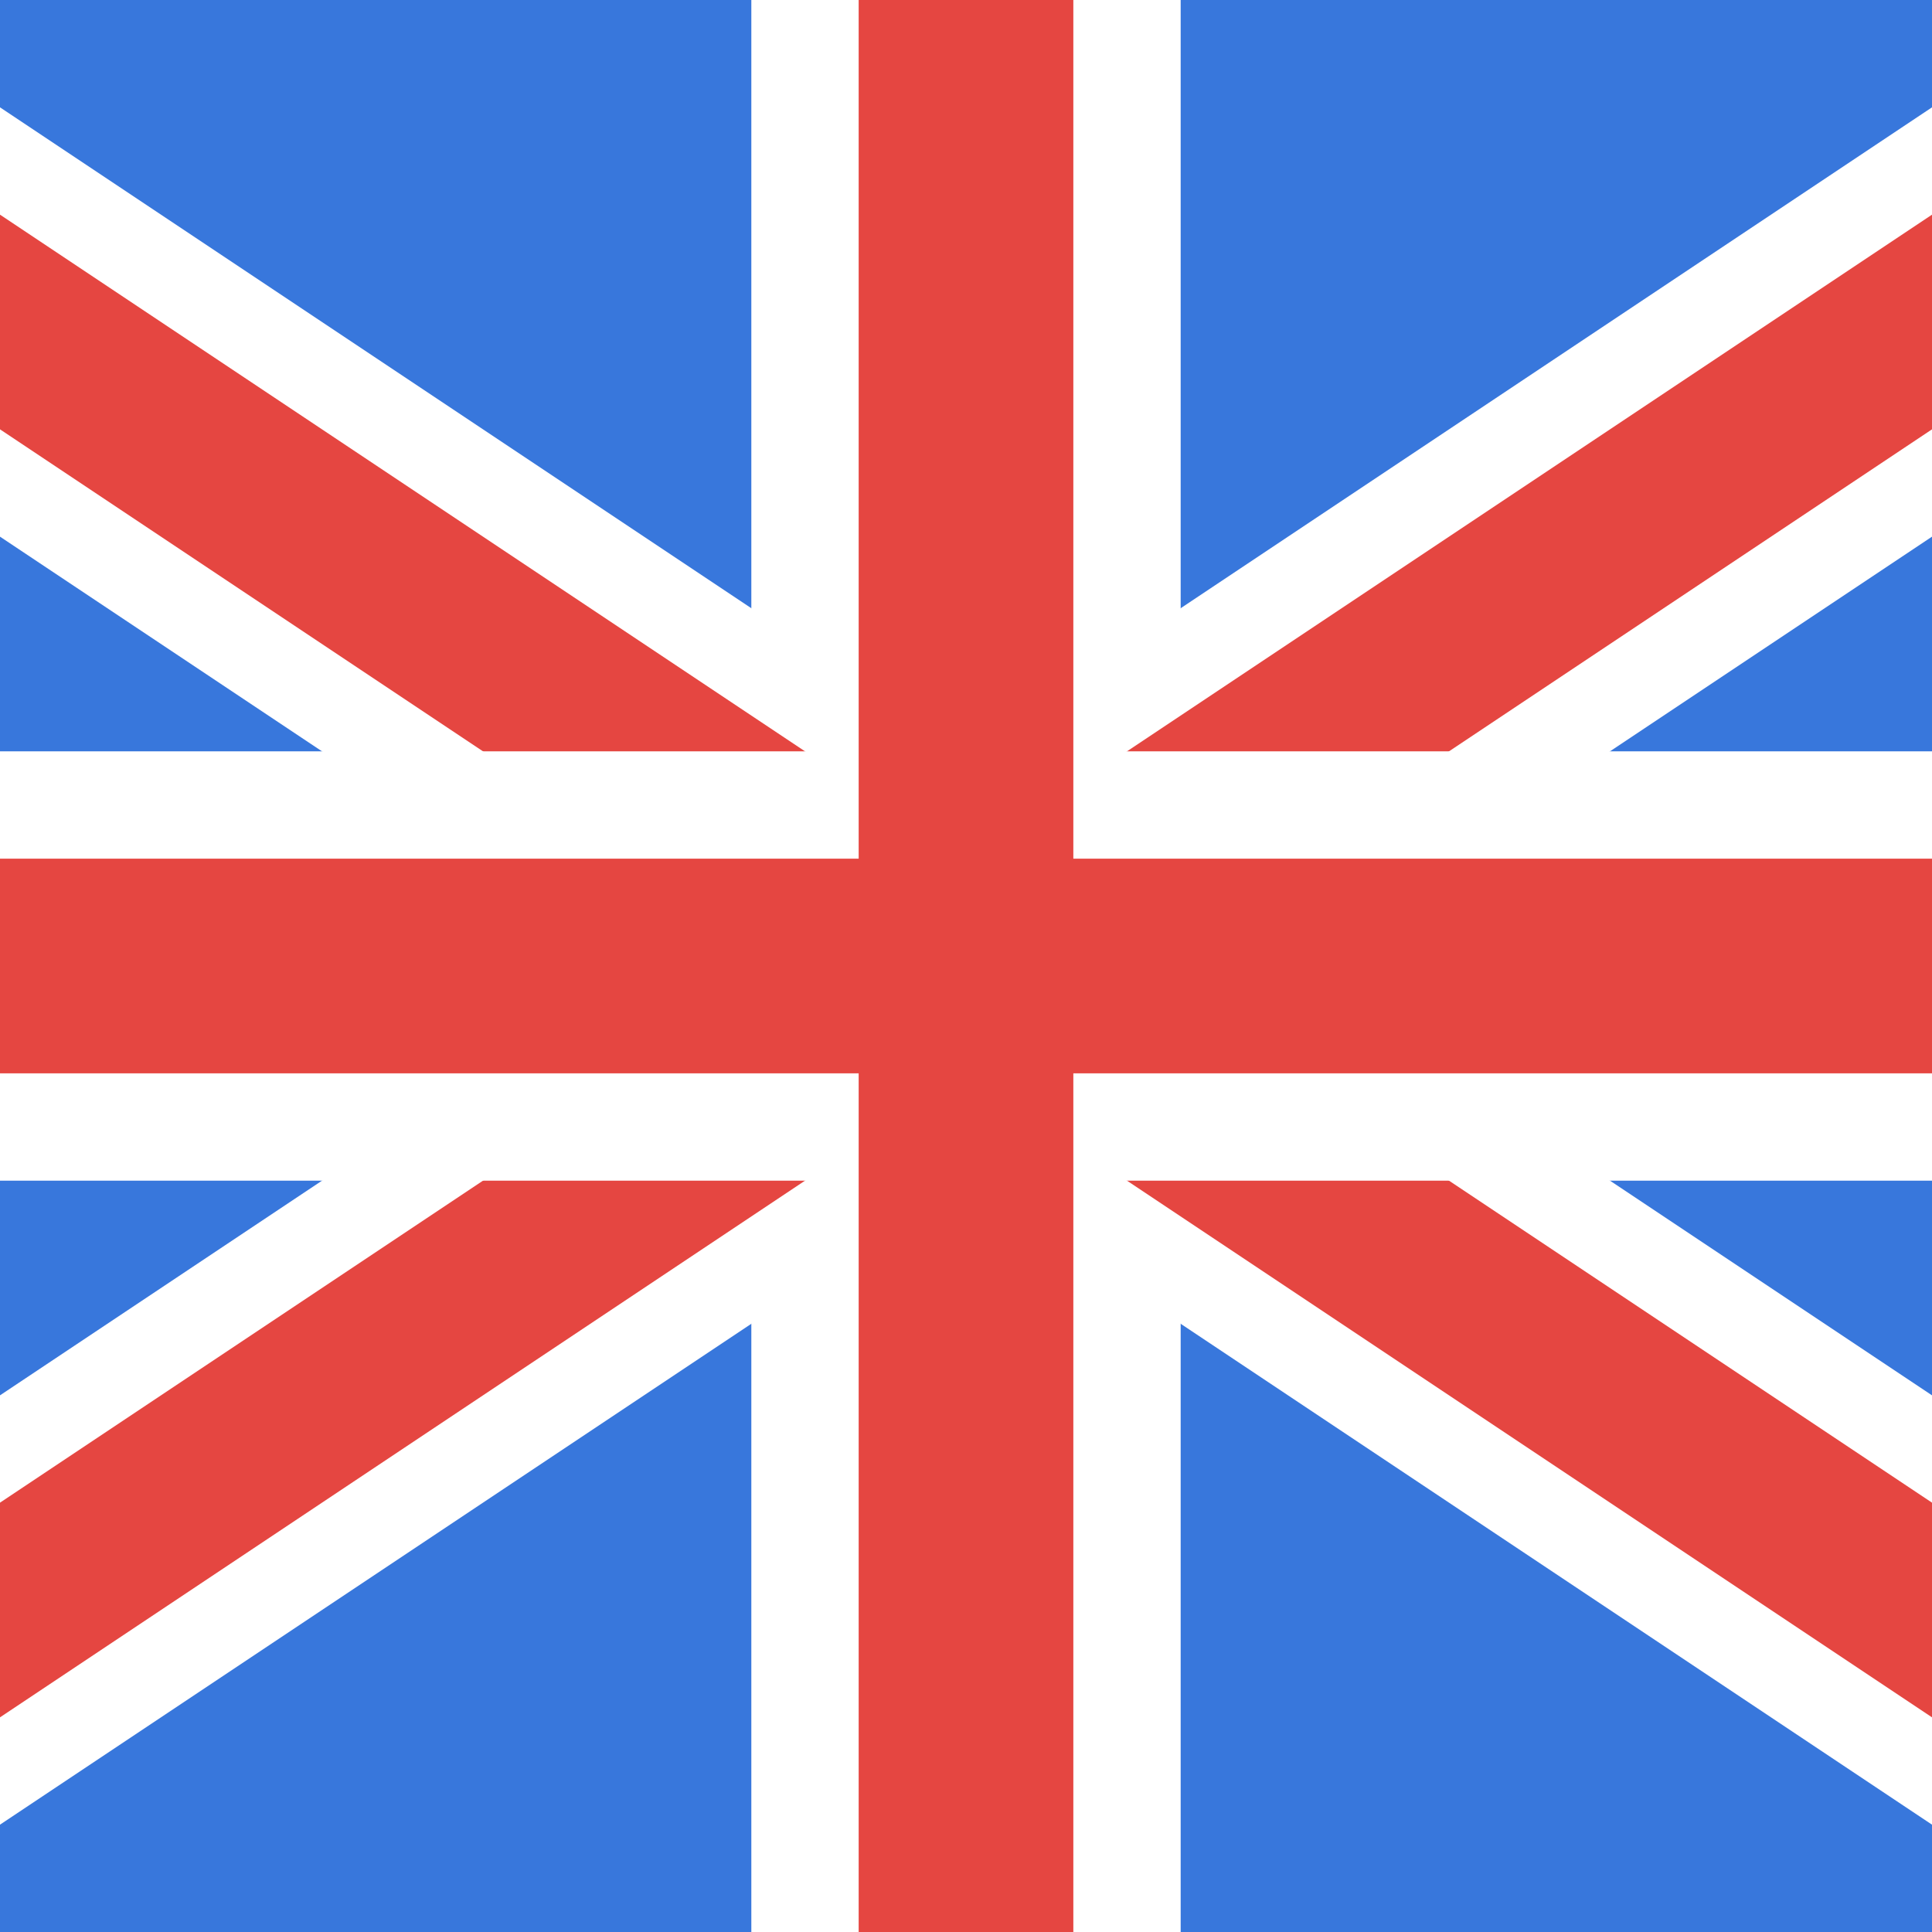
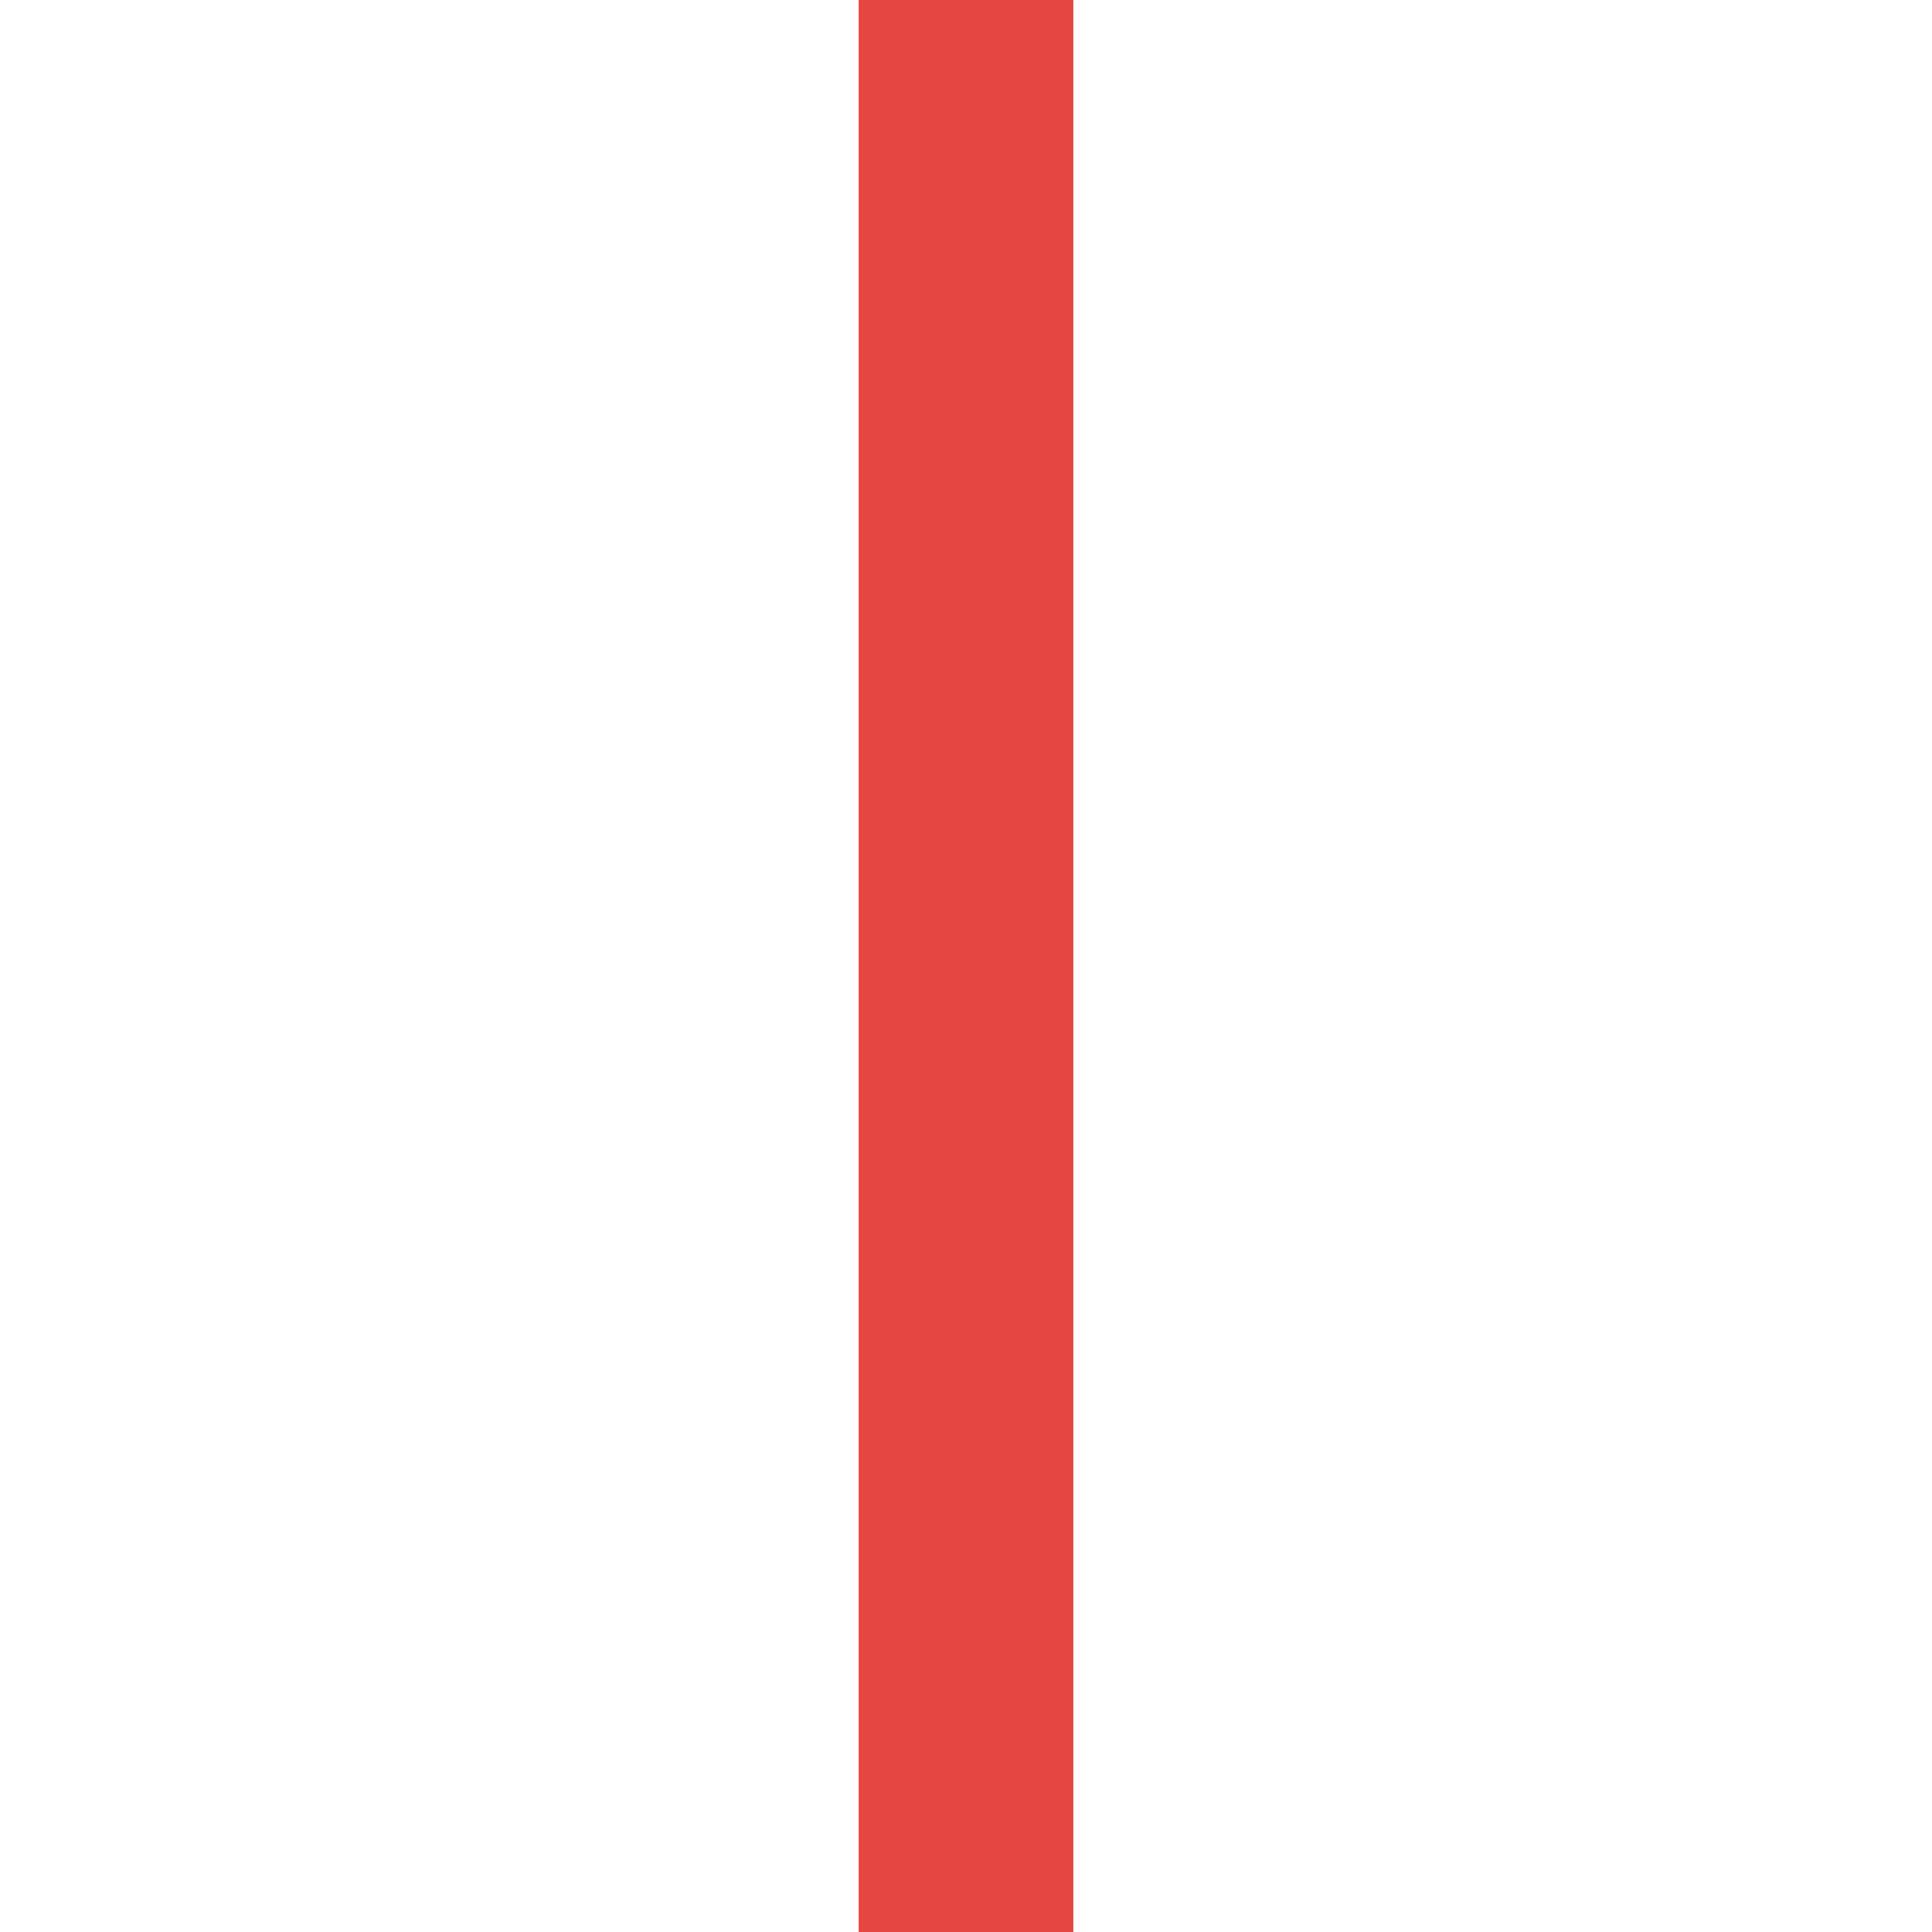
<svg xmlns="http://www.w3.org/2000/svg" viewBox="0 0 18 18">
  <defs>
    <style>.cls-1{fill:#fff}.cls-3{fill:#e54641}</style>
  </defs>
  <g id="Layer_2" data-name="Layer 2">
    <g id="EU_UK" data-name="EU/UK">
      <path class="cls-1" d="M0 0h18v18H0z" />
-       <path fill="#3877dc" d="M0 0h18v18H0z" />
      <path class="cls-1" d="M7 0h4v18H7z" />
      <path class="cls-1" d="M18 13L0 1v4l18 12v-4z" />
-       <path class="cls-3" d="M18 14L0 2v2l18 12v-2z" />
-       <path class="cls-1" d="M0 13L18 1v4L0 17v-4z" />
-       <path class="cls-3" d="M0 14L18 2v2L0 16v-2z" />
      <path class="cls-1" transform="rotate(90 9 9)" d="M7 0h4v18H7z" />
      <path class="cls-3" d="M8 0h2v18H8z" />
-       <path class="cls-3" transform="rotate(90 9 9)" d="M8 0h2v18H8z" />
    </g>
  </g>
</svg>